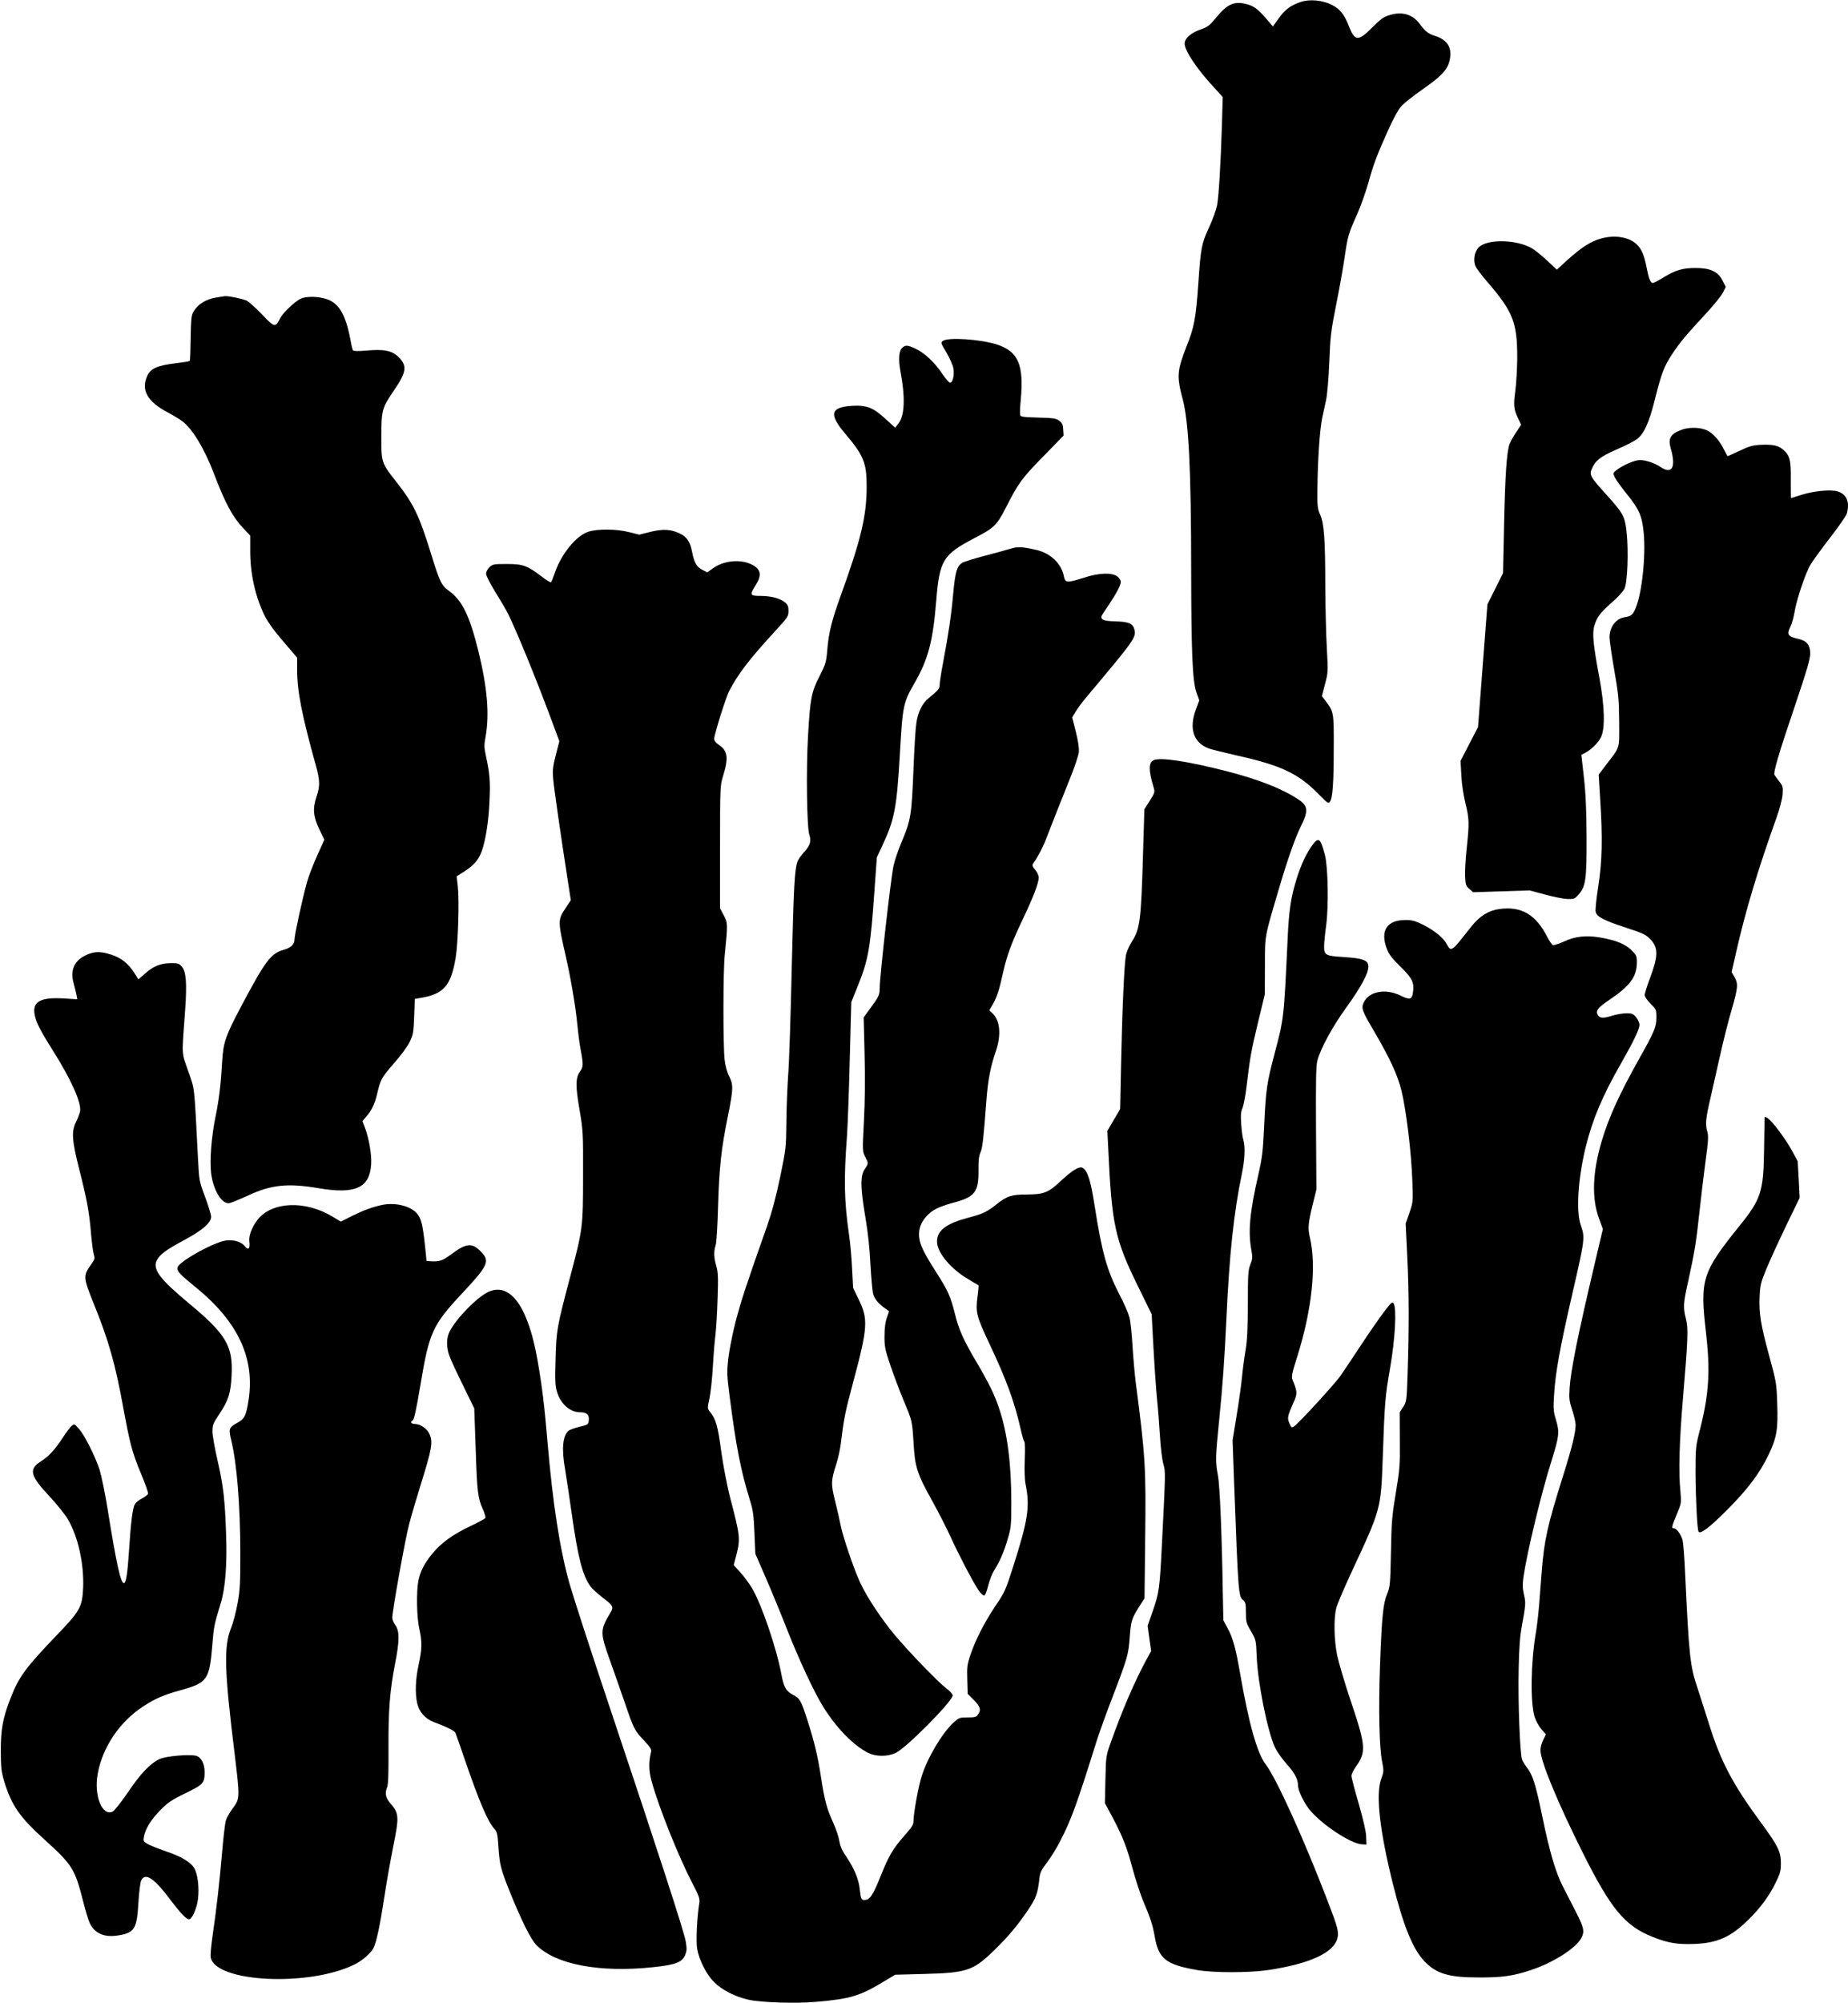
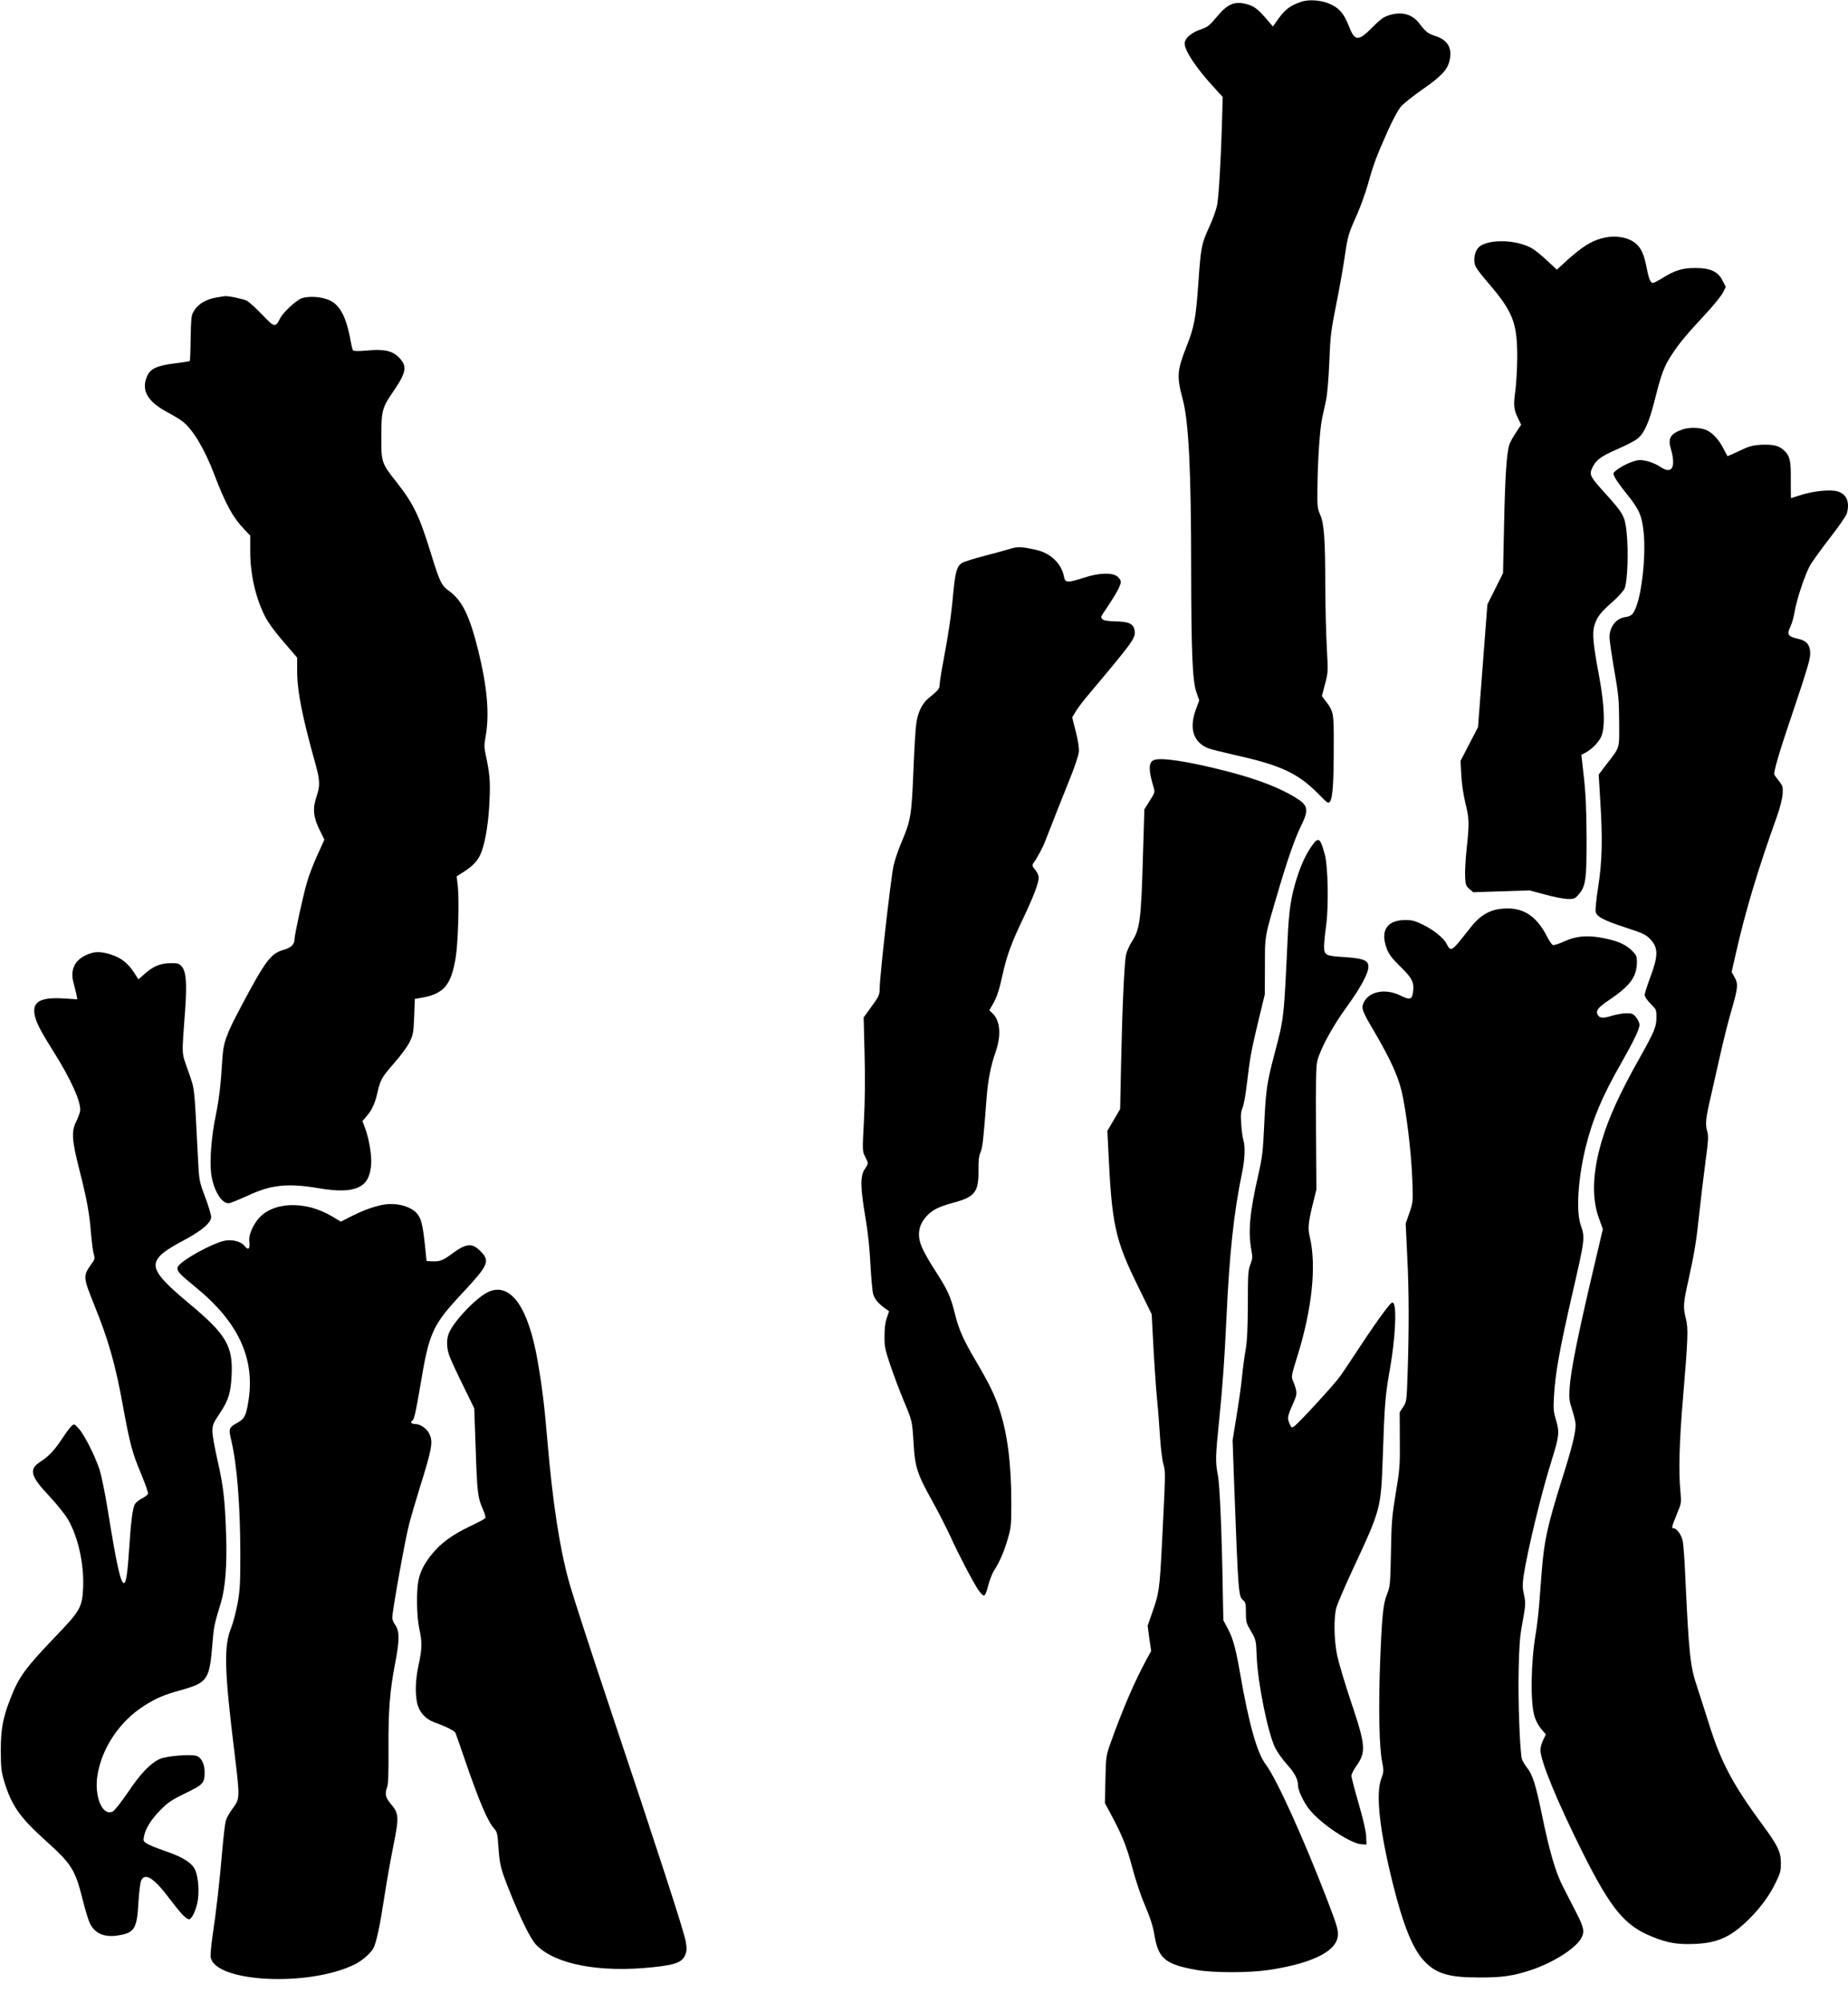
<svg xmlns="http://www.w3.org/2000/svg" version="1.0" width="1418pt" height="1536pt" viewBox="0 0 1418 1536" preserveAspectRatio="xMidYMid meet">
  <g transform="translate(0,1536) scale(0.1,-0.1)" fill="#000000" stroke="none">
    <path d="M9984 15346 c-78 -25 -124 -59 -171 -125 l-46 -64 -29 34 c-79 94 -110 119 -164 135 -101 29 -155 6 -244 -103 -50 -60 -63 -70 -120 -90 -71 -24 -120 -68 -120 -107 0 -55 93 -194 224 -335 l68 -75 -6 -215 c-9 -292 -24 -544 -37 -614 -6 -32 -32 -107 -60 -167 -60 -130 -65 -157 -84 -433 -19 -268 -31 -334 -90 -482 -74 -189 -77 -231 -29 -410 45 -170 64 -542 64 -1309 1 -632 10 -848 40 -934 l22 -63 -26 -70 c-54 -147 -19 -254 100 -299 16 -6 108 -29 204 -51 348 -77 480 -139 635 -296 71 -72 77 -77 90 -60 21 28 29 147 29 417 1 267 0 272 -62 354 l-29 38 24 92 c24 89 24 95 14 276 -6 102 -11 316 -12 475 0 359 -9 483 -40 550 -20 46 -22 63 -20 210 2 207 18 442 36 528 8 37 22 99 30 138 9 40 20 167 25 293 8 203 13 241 54 446 25 124 54 289 65 367 23 155 27 169 95 321 25 56 62 159 82 228 43 155 66 216 151 406 41 92 80 164 103 191 21 24 94 82 163 130 140 97 189 147 207 212 28 101 -8 168 -107 199 -55 18 -74 32 -122 96 -53 70 -132 93 -226 65 -48 -14 -68 -28 -136 -96 -107 -108 -134 -106 -179 11 -35 90 -69 132 -133 164 -68 34 -168 44 -233 22z" />
    <path d="M12289 13532 c-81 -22 -149 -65 -259 -163 l-84 -77 -75 70 c-41 38 -92 80 -115 93 -119 70 -344 74 -410 8 -33 -33 -44 -104 -23 -147 8 -17 48 -70 89 -117 198 -230 230 -310 230 -584 -1 -82 -7 -197 -15 -254 -15 -111 -12 -141 23 -212 l22 -46 -39 -59 c-22 -32 -45 -74 -51 -92 -21 -62 -33 -237 -41 -612 l-8 -375 -60 -120 -60 -120 -36 -470 -36 -471 -67 -129 -67 -130 6 -110 c3 -67 16 -150 31 -213 30 -121 31 -153 10 -349 -9 -80 -14 -178 -12 -216 3 -62 7 -72 33 -94 l29 -25 216 7 217 7 119 -32 c65 -18 143 -33 172 -34 49 -1 56 2 82 31 58 65 65 115 64 443 -1 217 -7 340 -21 463 l-19 169 28 14 c46 24 98 74 121 118 35 65 30 240 -11 461 -47 249 -56 339 -38 398 20 66 46 100 136 179 42 36 85 83 95 104 23 49 32 288 16 434 -13 123 -25 143 -167 300 -109 120 -119 139 -101 182 28 66 63 94 184 148 65 28 136 63 158 79 58 39 98 126 144 311 49 195 70 251 130 342 57 88 113 154 260 312 61 66 120 139 132 163 l21 43 -24 47 c-34 70 -94 98 -208 98 -100 0 -156 -17 -250 -75 -36 -22 -70 -40 -77 -40 -19 0 -32 32 -49 121 -17 90 -39 142 -76 176 -58 55 -166 73 -269 45z" />
    <path d="M1662 13079 c-86 -14 -147 -53 -180 -114 -14 -24 -17 -63 -19 -198 -1 -93 -4 -171 -7 -175 -3 -3 -53 -11 -111 -18 -138 -17 -190 -40 -215 -96 -50 -110 1 -199 160 -282 36 -19 84 -48 107 -65 78 -56 173 -213 247 -409 85 -223 142 -328 223 -413 l53 -56 0 -120 c0 -175 40 -351 110 -493 31 -61 80 -127 183 -245 l67 -78 0 -93 c0 -165 36 -348 145 -739 30 -109 31 -154 5 -230 -32 -93 -27 -156 19 -252 l40 -82 -54 -119 c-30 -66 -66 -159 -79 -206 -30 -102 -96 -404 -96 -438 0 -40 -27 -66 -88 -83 -95 -28 -138 -86 -323 -435 -119 -225 -135 -272 -144 -415 -10 -179 -24 -293 -50 -422 -33 -157 -47 -344 -35 -441 17 -131 84 -240 141 -228 15 3 80 30 146 60 174 81 302 94 534 55 285 -49 396 1 407 183 5 72 -17 200 -48 281 l-19 50 29 34 c42 47 68 102 85 180 24 104 33 120 127 228 49 55 103 128 120 162 28 58 31 72 36 198 l5 135 36 6 c185 30 240 92 277 307 19 111 29 442 17 549 l-9 78 63 40 c71 47 105 87 129 151 31 87 54 235 60 389 7 153 2 207 -29 351 -12 56 -13 77 -1 140 31 172 13 378 -56 659 -67 270 -124 386 -224 458 -59 43 -72 69 -139 287 -91 294 -134 382 -266 550 -114 144 -116 150 -115 350 1 200 5 216 95 348 99 145 105 191 38 258 -50 50 -112 63 -245 51 -65 -6 -101 -5 -106 2 -3 5 -12 39 -18 75 -36 195 -88 286 -183 317 -67 23 -162 23 -203 2 -48 -26 -133 -107 -154 -148 -38 -74 -42 -73 -138 27 -48 50 -101 98 -118 107 -28 14 -144 38 -169 35 -5 -1 -34 -5 -63 -10z" />
-     <path d="M7235 12746 c-18 -13 -16 -17 28 -91 26 -45 49 -97 53 -122 8 -52 -6 -108 -26 -108 -8 0 -35 32 -61 70 -56 85 -135 159 -204 191 -61 29 -79 30 -105 4 -23 -23 -27 -91 -11 -176 38 -199 33 -339 -14 -400 l-26 -34 -77 70 c-92 85 -145 105 -256 98 -164 -11 -177 -64 -52 -212 142 -167 166 -225 166 -404 0 -229 -43 -409 -200 -842 -67 -186 -90 -278 -101 -400 -9 -110 -12 -119 -60 -214 -63 -121 -73 -176 -89 -461 -15 -254 -9 -703 10 -756 17 -49 7 -82 -40 -133 -21 -23 -44 -55 -50 -71 -23 -61 -30 -190 -45 -825 -8 -360 -20 -725 -27 -810 -6 -85 -13 -247 -14 -360 -2 -201 -3 -210 -48 -427 -33 -157 -63 -269 -102 -380 -164 -464 -199 -573 -240 -729 -24 -94 -49 -222 -56 -284 -11 -103 -10 -128 10 -284 51 -395 86 -573 158 -806 22 -70 28 -114 33 -245 l7 -160 76 -175 c42 -96 116 -274 163 -395 96 -243 211 -490 282 -604 100 -161 231 -295 343 -352 61 -30 148 -31 213 -1 79 36 437 397 437 441 0 10 -22 34 -50 55 -63 48 -284 277 -391 404 -107 128 -218 296 -269 406 -48 103 -133 354 -150 441 -6 33 -25 114 -41 180 -34 134 -33 160 7 285 14 41 29 111 35 155 24 196 33 244 94 470 114 425 118 489 44 640 l-43 89 -8 151 c-4 82 -14 197 -23 255 -38 264 -41 425 -16 760 5 69 15 328 21 575 l12 450 49 122 c82 202 98 294 128 723 l19 265 42 90 c94 200 111 290 135 705 21 372 25 391 115 547 103 180 139 319 164 629 25 308 52 352 294 478 151 79 169 96 239 231 98 192 121 224 285 392 l159 163 -3 47 c-2 37 -8 50 -31 67 -25 18 -45 21 -162 24 -114 3 -134 6 -137 20 -3 10 -1 60 4 112 26 275 -19 377 -188 430 -127 39 -370 55 -409 26z" />
    <path d="M12908 12066 c-90 -32 -111 -67 -88 -145 42 -145 10 -203 -80 -141 -41 28 -112 52 -155 52 -41 1 -136 -40 -185 -80 -24 -19 -24 -21 -9 -53 9 -19 49 -74 89 -124 97 -119 119 -169 132 -297 18 -178 -13 -469 -62 -583 -21 -50 -35 -61 -84 -68 -67 -11 -116 -75 -116 -155 0 -21 16 -132 36 -248 33 -188 37 -228 38 -399 1 -215 9 -188 -98 -327 l-59 -78 11 -182 c20 -309 16 -479 -14 -674 -15 -94 -24 -182 -20 -197 9 -38 66 -67 236 -122 126 -41 150 -53 182 -86 64 -67 63 -129 -2 -301 -22 -59 -40 -116 -40 -128 0 -13 19 -41 45 -67 44 -43 45 -46 45 -106 0 -71 -15 -107 -130 -312 -153 -272 -236 -454 -290 -636 -70 -237 -78 -432 -22 -589 l31 -85 -60 -254 c-134 -569 -186 -827 -195 -965 -5 -81 -3 -100 20 -169 14 -43 26 -93 26 -113 0 -61 -28 -175 -99 -400 -117 -372 -142 -484 -161 -724 -5 -71 -15 -188 -20 -258 -6 -71 -17 -167 -25 -213 -39 -221 -44 -540 -9 -646 9 -29 32 -71 51 -93 l35 -40 -21 -43 c-12 -24 -21 -58 -21 -77 0 -83 128 -394 326 -790 215 -429 322 -559 535 -643 117 -47 192 -59 319 -54 179 7 280 52 419 189 88 87 155 177 204 277 37 75 42 92 42 155 0 86 -24 134 -147 301 -221 300 -313 473 -403 760 -31 99 -72 225 -90 281 -57 168 -65 245 -95 884 -5 118 -14 231 -20 251 -12 44 -46 89 -66 89 -20 0 -18 10 22 107 36 87 36 88 28 178 -15 147 -8 391 20 715 39 464 41 534 22 608 -22 88 -21 115 20 297 47 214 60 295 84 520 11 104 32 277 46 384 22 157 24 200 15 231 -17 58 -14 98 23 257 19 82 53 232 76 336 23 103 61 256 86 340 50 173 53 203 22 256 l-21 37 33 145 c74 327 169 642 315 1049 21 59 40 132 43 167 4 57 2 65 -25 100 -16 21 -33 43 -37 50 -11 19 35 172 160 540 88 261 114 349 114 389 0 70 -26 101 -99 117 -72 16 -82 33 -53 91 12 25 26 76 32 113 16 98 84 300 124 366 19 31 87 124 151 207 64 82 121 165 126 182 24 86 0 146 -68 169 -52 17 -182 5 -278 -25 -44 -14 -81 -26 -82 -26 -2 0 -2 62 -2 138 2 154 -7 190 -60 235 -39 32 -79 40 -173 36 -61 -4 -88 -11 -162 -47 -49 -23 -90 -41 -91 -40 -1 2 -17 31 -35 66 -39 74 -94 127 -147 141 -51 15 -120 13 -165 -3z" />
-     <path d="M4516 11283 c-93 -28 -211 -173 -259 -317 -13 -35 -25 -68 -29 -71 -3 -4 -37 17 -75 46 -107 82 -140 94 -265 94 -99 0 -108 -2 -132 -24 -15 -14 -26 -35 -26 -51 0 -15 30 -73 69 -137 38 -61 83 -137 99 -169 62 -124 216 -499 329 -803 l65 -175 -27 -105 c-23 -90 -26 -117 -20 -186 6 -71 58 -431 115 -799 l20 -129 -39 -59 c-62 -93 -62 -97 3 -383 36 -158 74 -382 86 -512 6 -62 17 -149 26 -195 21 -111 20 -130 -5 -164 -35 -48 -36 -111 -4 -294 27 -160 28 -175 27 -505 0 -398 -2 -411 -100 -780 -101 -384 -105 -404 -111 -625 -5 -162 -3 -205 10 -250 29 -97 100 -160 180 -160 49 0 69 -19 65 -60 -3 -34 -5 -35 -71 -51 -37 -9 -75 -23 -84 -30 -45 -38 -55 -140 -27 -295 8 -49 31 -199 50 -334 49 -349 85 -485 147 -568 13 -17 53 -53 87 -80 84 -62 90 -74 66 -115 -82 -138 -83 -153 -8 -363 33 -93 86 -243 117 -333 69 -202 72 -208 147 -288 51 -55 59 -68 53 -91 -18 -74 -17 -140 4 -218 53 -196 206 -578 313 -784 52 -100 59 -119 54 -153 -18 -110 -27 -300 -16 -354 16 -87 71 -195 130 -253 59 -60 164 -113 265 -135 95 -21 363 -30 515 -16 267 23 335 43 527 159 l82 49 223 6 c323 8 375 25 531 176 112 109 180 189 265 314 61 90 75 127 87 239 5 48 14 67 59 126 29 38 73 109 98 158 88 170 127 276 283 774 18 58 73 211 123 340 115 300 121 322 131 460 9 122 14 138 78 239 l35 54 5 451 c7 554 2 633 -72 1203 -8 61 -19 187 -25 280 -5 92 -16 193 -24 223 -8 30 -42 108 -76 172 -97 187 -135 325 -191 683 -30 192 -53 266 -91 289 -25 15 -76 -15 -164 -96 -99 -94 -133 -107 -264 -108 -119 0 -153 -11 -236 -77 -69 -55 -103 -72 -208 -99 -177 -47 -246 -99 -246 -185 0 -84 106 -211 242 -290 40 -24 75 -44 76 -45 2 -1 -1 -42 -8 -91 -15 -118 -7 -148 94 -362 126 -266 190 -440 236 -643 12 -54 25 -100 30 -103 5 -3 6 -65 3 -138 -3 -83 -1 -154 7 -192 34 -168 18 -271 -94 -623 -60 -188 -67 -203 -138 -307 -83 -124 -154 -261 -193 -379 -24 -70 -26 -92 -23 -187 l3 -108 48 -48 c50 -52 57 -75 31 -111 -13 -19 -24 -22 -80 -22 -61 0 -66 -2 -108 -40 -88 -81 -202 -274 -245 -415 -25 -79 -61 -278 -61 -334 0 -33 -10 -49 -69 -116 -91 -103 -122 -157 -188 -322 -56 -139 -79 -172 -120 -173 -24 0 -28 8 -37 91 -8 69 -42 151 -97 233 -37 54 -52 87 -59 130 -5 32 -27 96 -49 144 -48 106 -65 170 -92 348 -23 152 -50 267 -105 437 -47 145 -57 163 -103 187 -59 30 -76 59 -95 159 -36 198 -152 538 -226 663 -22 36 -62 91 -90 121 l-50 55 20 77 c32 125 30 145 -49 446 -23 92 -51 236 -67 350 -26 195 -41 246 -85 301 -22 27 -22 27 -5 106 9 43 21 152 26 243 5 90 14 200 20 244 5 44 13 168 16 275 6 165 4 204 -10 252 -19 66 -20 110 -5 158 7 20 15 152 19 305 9 297 24 434 76 690 41 204 42 236 9 301 -16 31 -29 79 -35 129 -12 101 -12 680 1 800 24 241 24 246 -7 305 l-29 55 0 470 c0 454 1 472 22 540 45 146 38 196 -32 244 -22 14 -35 32 -35 45 0 32 88 313 114 365 67 130 156 247 359 467 92 100 97 108 97 149 0 36 -5 48 -30 68 -33 28 -106 47 -180 47 -88 0 -90 6 -38 89 45 72 35 117 -32 151 -88 45 -219 32 -304 -31 l-39 -28 -39 20 c-43 22 -62 55 -78 139 -14 75 -40 113 -92 138 -69 34 -132 37 -229 13 l-84 -21 -80 20 c-96 24 -238 25 -309 3z" />
    <path d="M7760 11154 c-25 -8 -115 -33 -200 -55 -85 -22 -165 -47 -177 -55 -41 -26 -53 -68 -69 -237 -15 -168 -36 -308 -79 -536 -14 -73 -25 -147 -25 -163 0 -29 -11 -42 -85 -102 -48 -38 -83 -110 -94 -193 -6 -37 -15 -187 -21 -333 -15 -378 -20 -407 -94 -582 -24 -56 -51 -137 -60 -178 -22 -105 -106 -850 -106 -940 0 -49 -7 -64 -73 -153 l-50 -69 7 -281 c5 -185 3 -362 -5 -513 -12 -230 -12 -232 9 -273 27 -52 27 -52 -3 -97 -35 -51 -33 -144 5 -367 20 -116 33 -239 39 -364 6 -103 15 -206 21 -227 12 -39 40 -73 94 -111 l28 -20 -17 -50 c-12 -33 -18 -80 -18 -140 -1 -81 4 -104 46 -228 26 -76 70 -193 98 -260 69 -164 68 -161 79 -332 10 -185 27 -237 146 -450 46 -83 108 -205 138 -270 60 -133 171 -345 214 -409 15 -22 34 -41 42 -41 9 0 20 26 32 74 10 41 31 95 47 120 43 67 76 144 105 245 24 80 26 105 26 270 0 301 -29 529 -91 718 -35 108 -79 198 -179 368 -99 167 -134 247 -164 370 -32 127 -53 175 -143 315 -93 146 -123 207 -130 264 -7 62 10 113 55 163 45 50 93 74 206 105 167 44 196 82 194 249 -1 73 3 109 15 136 16 35 23 97 47 415 11 143 32 249 70 358 44 127 35 239 -25 295 l-24 23 24 41 c34 57 51 109 81 245 30 135 66 233 158 425 76 160 116 265 116 306 0 16 -11 42 -27 60 -22 26 -24 35 -15 49 35 49 75 124 98 186 44 113 117 299 184 465 35 85 65 176 68 202 3 31 -5 84 -23 157 l-28 110 26 43 c14 24 52 75 84 113 369 439 381 456 368 516 -11 47 -44 62 -147 64 -85 3 -107 10 -108 36 0 4 24 42 54 85 63 94 96 156 96 183 0 11 -12 29 -26 40 -41 32 -140 29 -257 -9 -128 -41 -144 -40 -153 8 -18 99 -102 180 -212 205 -105 24 -143 26 -192 11z" />
    <path d="M8853 9531 c-41 -18 -41 -76 -2 -206 12 -39 11 -43 -29 -106 l-41 -65 -11 -359 c-14 -488 -23 -559 -84 -654 -19 -29 -40 -76 -46 -103 -13 -63 -29 -408 -38 -843 l-7 -340 -49 -83 -49 -84 7 -141 c27 -581 51 -691 230 -1055 l103 -210 7 -133 c11 -221 26 -438 36 -539 6 -52 14 -167 20 -255 5 -88 17 -187 26 -220 18 -65 18 -50 -11 -630 -17 -330 -21 -360 -72 -506 l-37 -106 13 -97 14 -97 -37 -67 c-89 -164 -185 -386 -274 -637 -35 -98 -36 -104 -40 -281 l-4 -181 56 -104 c80 -152 112 -231 156 -397 22 -82 59 -195 83 -253 54 -126 73 -184 87 -268 30 -172 85 -216 325 -258 129 -22 398 -22 547 0 314 47 500 132 529 240 14 52 6 82 -78 300 -181 471 -388 927 -471 1037 -67 88 -130 314 -197 700 -33 189 -54 268 -96 345 l-32 60 -4 195 c-7 454 -23 840 -38 917 -20 104 -19 140 10 425 28 280 40 453 55 768 23 504 57 821 120 1124 22 107 26 202 10 256 -6 19 -13 73 -16 120 -5 67 -3 93 10 124 9 22 23 96 31 165 27 227 36 274 88 491 l52 215 1 215 c0 242 -5 215 106 590 66 225 126 395 168 480 61 122 58 160 -18 210 -124 82 -300 151 -542 214 -303 78 -513 110 -567 87z" />
    <path d="M10069 8878 c-46 -64 -83 -142 -117 -248 -46 -145 -62 -246 -72 -475 -29 -610 -27 -598 -100 -875 -60 -227 -67 -277 -80 -555 -9 -193 -14 -239 -45 -375 -66 -288 -79 -435 -53 -576 10 -55 9 -68 -8 -111 -17 -43 -19 -76 -19 -303 -1 -190 -5 -279 -17 -350 -9 -52 -22 -147 -28 -210 -6 -63 -25 -198 -42 -300 l-30 -185 11 -310 c33 -882 34 -886 71 -917 17 -14 20 -28 20 -94 0 -72 3 -82 39 -143 38 -66 39 -67 44 -196 8 -200 84 -577 141 -697 15 -31 56 -89 91 -128 60 -66 85 -115 85 -162 0 -37 42 -126 85 -181 89 -113 319 -266 405 -270 l35 -2 -2 60 c-1 39 -21 127 -57 252 -31 106 -56 202 -56 215 0 13 16 45 35 72 79 111 75 160 -39 498 -47 139 -94 299 -106 355 -24 120 -27 284 -6 364 8 30 65 163 126 294 216 463 216 465 230 855 15 430 18 467 56 687 39 222 52 456 28 497 -10 17 -18 10 -75 -65 -35 -46 -114 -160 -176 -254 -61 -93 -132 -199 -157 -235 -46 -65 -316 -359 -355 -387 -20 -14 -22 -12 -38 24 -17 42 -15 50 38 171 24 55 23 74 -12 158 -11 28 -8 45 36 184 113 362 148 696 95 915 -15 64 -12 106 20 238 l31 125 -3 469 c-2 356 0 480 10 518 23 91 118 266 223 410 110 152 169 261 169 312 0 49 -38 64 -190 74 -141 9 -150 14 -150 84 0 22 7 95 16 160 20 151 14 448 -10 540 -35 130 -48 140 -97 73z" />
    <path d="M11504 8389 c-79 -10 -150 -54 -210 -129 -29 -36 -72 -90 -96 -120 -55 -68 -71 -72 -94 -25 -23 49 -94 108 -183 153 -62 30 -86 37 -135 37 -144 0 -197 -81 -145 -220 16 -43 39 -73 106 -139 92 -90 107 -122 94 -203 -8 -49 -26 -52 -98 -16 -114 55 -238 31 -279 -55 -20 -43 -14 -62 80 -221 120 -205 181 -336 210 -456 36 -149 75 -466 83 -686 6 -163 6 -166 -22 -249 l-29 -83 12 -251 c14 -278 14 -557 3 -893 -7 -218 -8 -222 -35 -263 l-26 -40 1 -213 c2 -197 -1 -226 -31 -407 -29 -175 -33 -221 -37 -455 -5 -245 -7 -263 -29 -317 -31 -75 -41 -171 -55 -548 -12 -343 -6 -635 17 -744 13 -66 12 -73 -8 -128 -43 -118 -12 -393 88 -797 82 -329 154 -506 243 -600 91 -96 187 -125 416 -125 178 -1 264 11 400 56 175 58 349 169 390 249 25 47 17 81 -39 190 -29 57 -75 147 -102 199 -58 111 -105 273 -164 561 -46 222 -70 299 -111 351 -16 20 -34 50 -40 65 -16 43 -32 444 -26 693 3 166 10 254 25 335 30 162 30 174 15 239 -11 48 -11 75 -3 136 29 194 138 645 215 888 59 188 62 219 35 311 -20 65 -22 87 -16 185 10 176 43 359 141 786 96 417 98 429 65 523 -38 107 -22 354 36 596 53 216 128 395 275 651 95 167 139 259 139 291 0 15 -12 41 -26 58 -22 27 -32 31 -74 31 -26 0 -78 -9 -114 -20 -69 -22 -97 -18 -110 15 -10 28 11 53 92 107 161 109 212 178 212 291 0 46 -4 54 -44 93 -48 46 -121 75 -239 95 -107 18 -190 9 -274 -30 -40 -18 -79 -31 -87 -28 -8 3 -27 30 -42 59 -88 175 -201 241 -370 217z" />
    <path d="M700 8051 c-120 -37 -167 -118 -135 -231 8 -30 18 -70 22 -89 l6 -34 -97 6 c-177 12 -244 -21 -232 -112 8 -62 40 -125 138 -281 145 -229 226 -411 212 -475 -4 -16 -17 -51 -30 -77 -37 -74 -33 -142 26 -372 58 -229 76 -328 89 -491 6 -66 15 -136 21 -155 9 -30 7 -39 -18 -72 -66 -94 -66 -98 22 -317 109 -269 161 -451 221 -781 52 -282 69 -348 136 -508 33 -79 58 -150 55 -157 -3 -8 -23 -23 -45 -35 -23 -11 -47 -30 -55 -43 -18 -28 -32 -137 -46 -357 -11 -173 -23 -250 -39 -250 -25 0 -56 137 -126 572 -19 119 -47 251 -60 295 -35 107 -117 270 -160 317 -35 39 -35 39 -57 20 -11 -10 -41 -50 -66 -88 -60 -93 -106 -142 -169 -183 -95 -60 -82 -110 70 -271 54 -58 115 -134 137 -171 79 -134 125 -341 118 -526 -7 -150 -23 -178 -209 -371 -232 -242 -284 -312 -347 -474 -60 -151 -76 -240 -76 -405 1 -134 4 -160 27 -238 56 -182 118 -272 311 -446 210 -190 231 -224 292 -464 19 -77 44 -157 54 -177 40 -79 113 -109 220 -91 122 20 141 51 152 250 5 79 14 155 21 170 30 64 98 21 221 -143 89 -117 130 -159 150 -153 23 7 57 87 65 153 11 88 -2 196 -29 239 -29 47 -98 88 -221 130 -58 20 -121 45 -139 56 -30 18 -32 23 -25 57 11 59 54 129 125 201 56 57 84 77 191 129 140 68 149 78 149 165 0 62 -27 113 -65 123 -53 13 -228 -2 -278 -24 -73 -33 -149 -112 -248 -260 -51 -74 -101 -138 -115 -144 -80 -37 -144 121 -115 286 36 207 169 404 353 523 90 58 156 87 281 121 211 59 224 79 247 357 10 128 14 149 64 312 35 114 49 296 41 523 -9 270 -21 375 -65 567 -22 95 -40 197 -40 226 0 49 5 62 55 137 68 102 85 156 92 290 12 228 -40 317 -328 556 -225 187 -281 262 -245 331 22 43 73 81 210 154 138 74 206 133 206 178 0 16 -21 85 -46 152 -46 123 -46 124 -55 299 -30 578 -23 516 -75 667 -53 153 -50 100 -23 474 14 201 7 289 -26 327 -21 24 -30 27 -87 26 -76 0 -134 -24 -199 -83 l-47 -41 -32 50 c-46 72 -103 117 -178 140 -67 21 -109 24 -152 11z" />
-     <path d="M13540 6778 c-1 -13 -2 -120 -4 -238 -4 -315 -24 -377 -185 -576 -291 -361 -308 -415 -261 -819 34 -293 24 -472 -44 -740 -35 -137 -36 -143 -36 -340 1 -197 13 -442 24 -452 17 -17 87 37 216 166 164 165 251 281 321 426 62 130 73 193 66 393 -5 152 -7 164 -60 359 -66 241 -81 330 -75 461 4 88 9 108 52 212 26 63 94 212 151 330 l104 215 -7 140 -8 140 -42 78 c-48 89 -151 228 -188 252 -23 15 -24 14 -24 -7z" />
    <path d="M2931 6120 c-74 -16 -142 -41 -231 -85 l-85 -43 -63 38 c-211 128 -468 116 -577 -25 -43 -57 -68 -123 -62 -165 7 -55 -7 -71 -33 -38 -27 34 -80 52 -142 46 -89 -9 -363 -160 -375 -206 -7 -29 12 -50 137 -152 329 -267 459 -549 406 -875 -19 -115 -29 -134 -87 -167 -62 -34 -66 -45 -46 -127 45 -184 70 -498 71 -866 0 -234 -2 -286 -21 -390 -12 -66 -34 -149 -48 -184 -59 -144 -55 -319 26 -976 40 -331 40 -339 -15 -412 -24 -32 -49 -76 -54 -98 -6 -22 -18 -125 -27 -230 -18 -216 -46 -466 -75 -656 -10 -72 -17 -144 -13 -160 38 -192 759 -226 1106 -52 57 28 123 86 143 125 22 43 50 173 84 397 17 112 47 280 66 374 48 240 47 260 -23 341 -35 42 -41 75 -22 123 8 19 11 110 10 283 -2 303 10 452 50 660 35 178 36 253 1 300 -12 16 -22 41 -22 54 0 52 101 615 130 721 16 61 52 183 79 270 98 313 105 357 75 421 -18 39 -69 74 -107 74 -32 0 -43 16 -21 28 12 7 26 71 60 271 67 403 92 459 318 701 205 219 219 250 142 326 -65 66 -109 61 -226 -26 -65 -48 -88 -56 -156 -52 l-31 2 -12 118 c-18 165 -29 208 -62 247 -51 58 -167 86 -268 65z" />
    <path d="M3751 5455 c-86 -38 -249 -203 -301 -306 -26 -49 -26 -123 0 -191 11 -30 58 -131 105 -226 l84 -172 11 -309 c11 -335 16 -377 55 -464 14 -32 23 -63 19 -68 -3 -6 -56 -34 -117 -63 -131 -62 -220 -126 -288 -208 -60 -72 -93 -135 -108 -206 -17 -82 -14 -280 6 -370 23 -102 22 -157 -5 -279 -24 -112 -28 -214 -11 -294 14 -65 62 -120 126 -144 99 -36 162 -68 168 -84 4 -9 36 -101 72 -206 110 -320 176 -475 226 -529 21 -23 25 -39 31 -133 10 -142 17 -172 83 -338 91 -227 166 -378 210 -422 148 -148 486 -212 896 -168 169 18 220 37 244 92 13 32 14 48 5 104 -13 77 -212 688 -581 1789 -143 426 -282 855 -310 952 -75 265 -130 618 -171 1103 -23 268 -39 404 -75 611 -71 409 -206 601 -374 529z" />
  </g>
</svg>